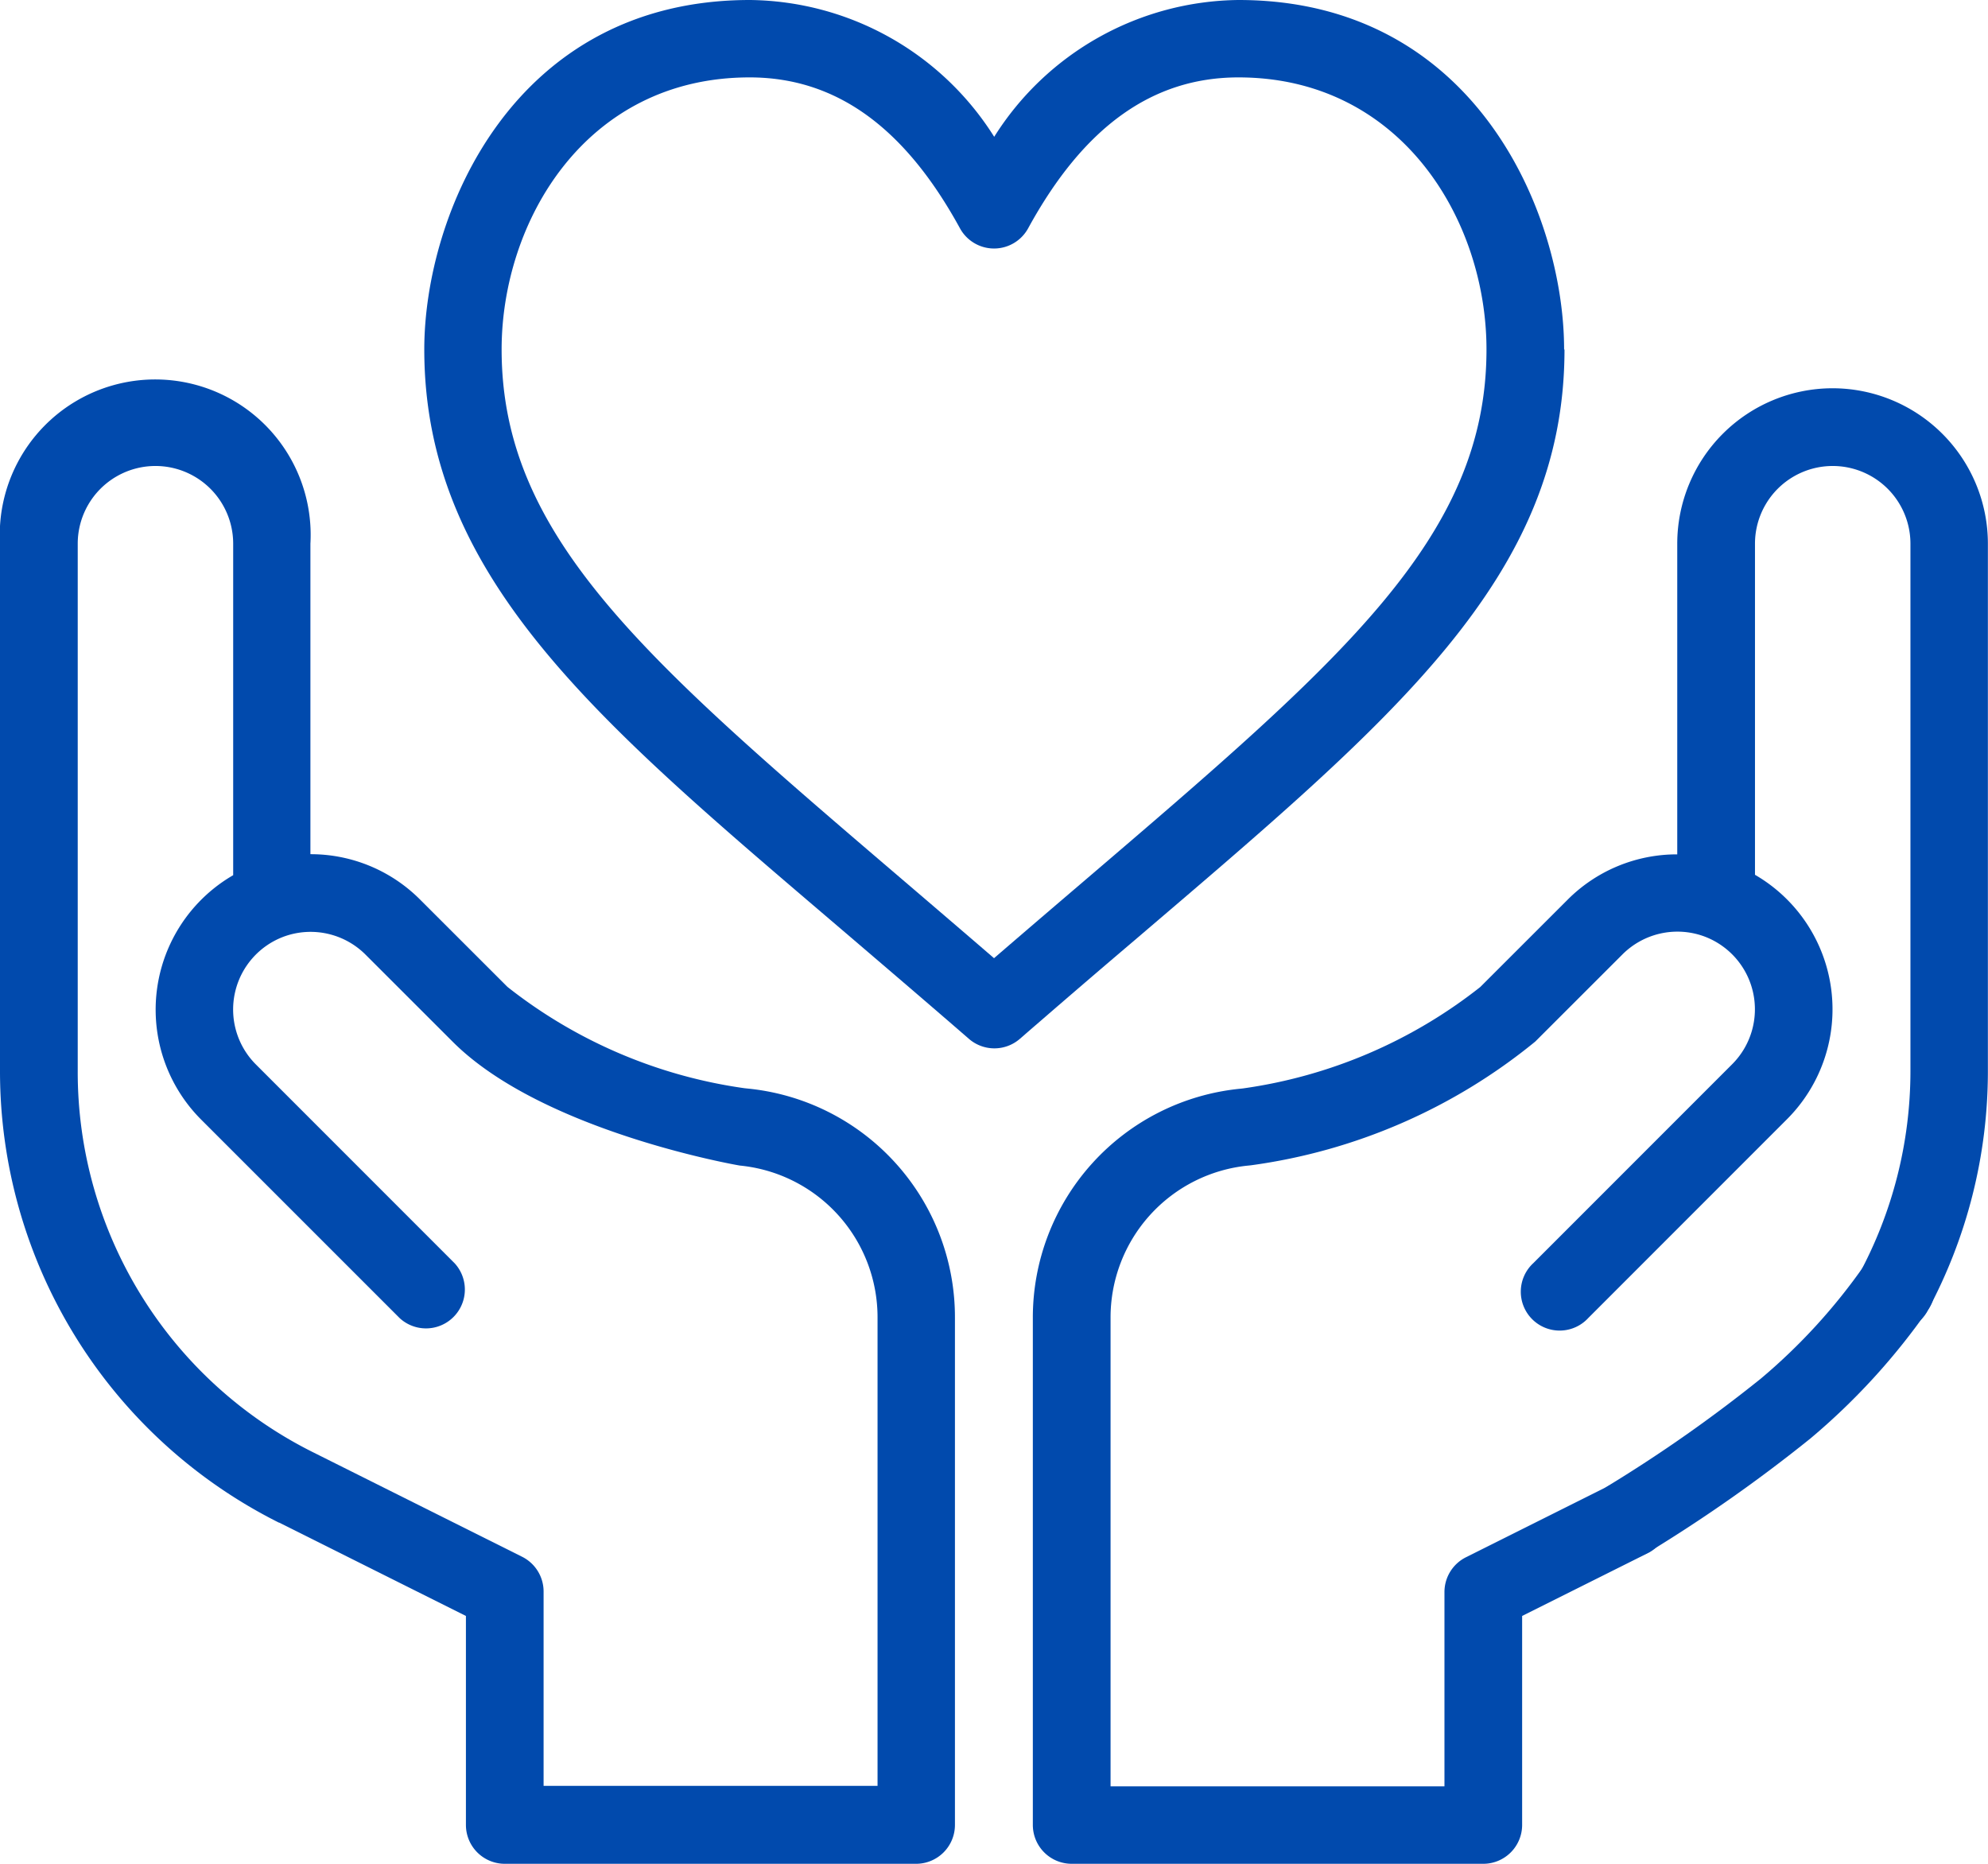
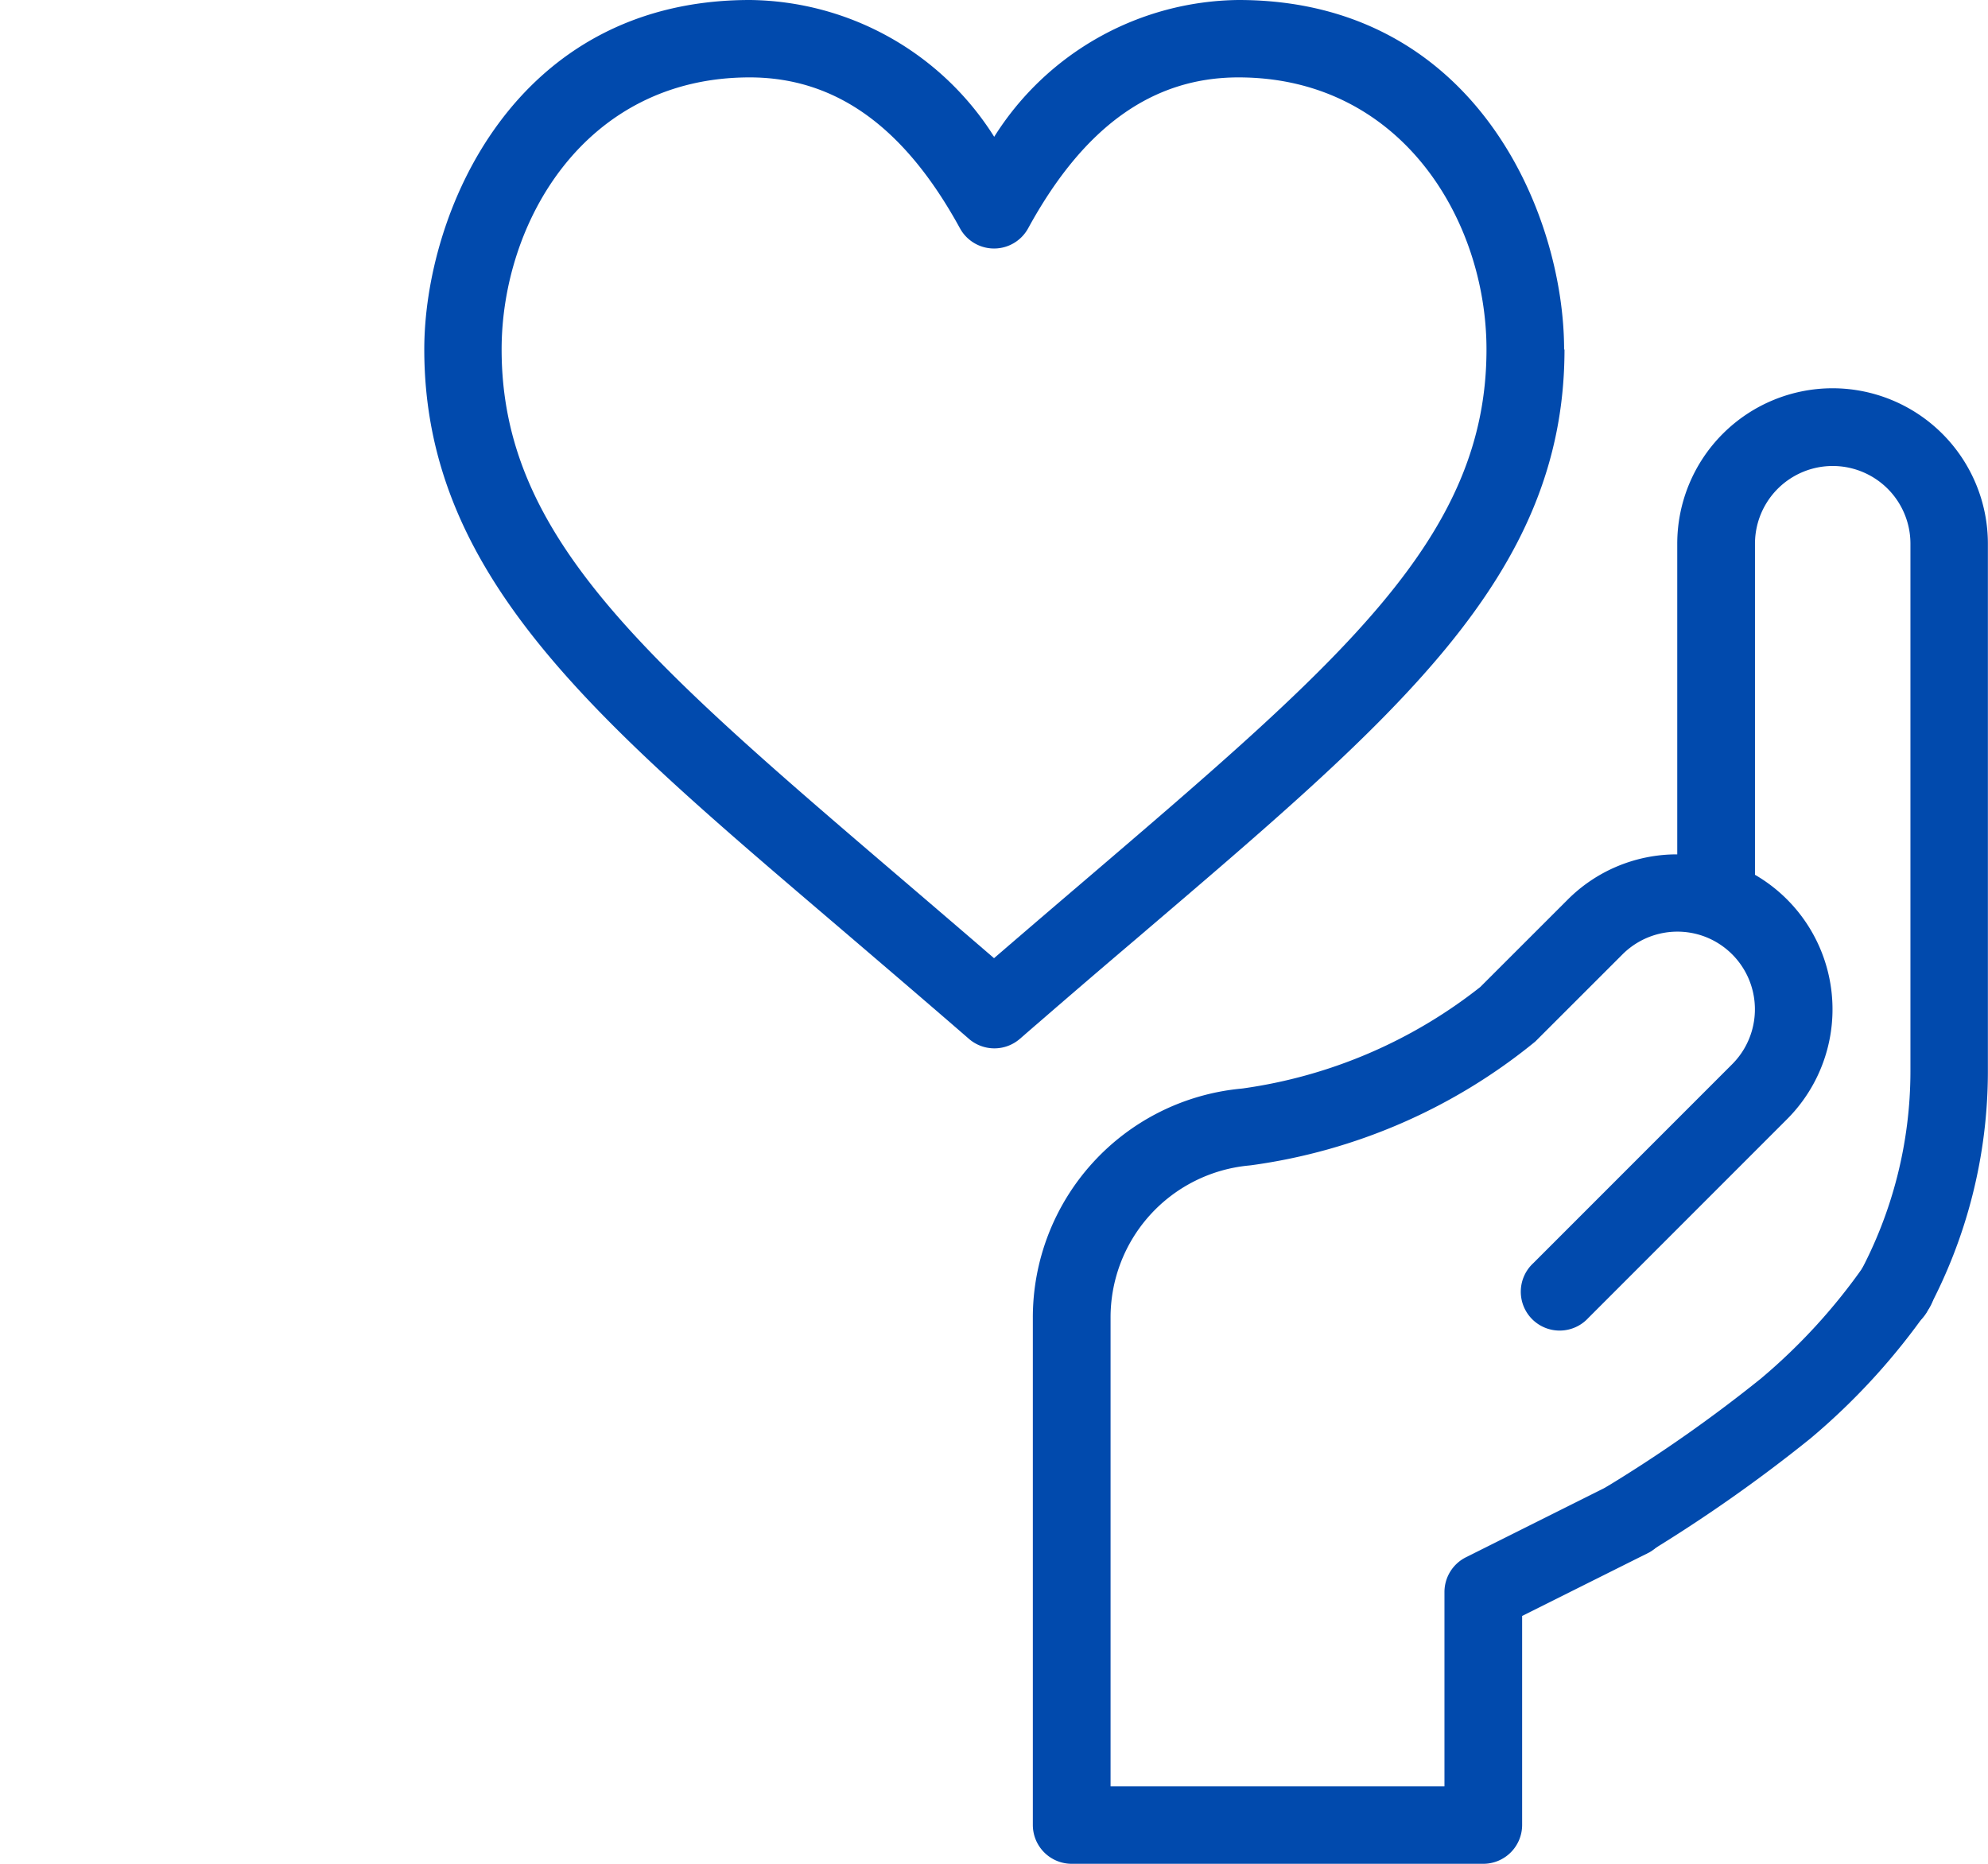
<svg xmlns="http://www.w3.org/2000/svg" width="35.807" height="33.569" viewBox="0 0 35.807 33.569">
  <g id="love" transform="translate(0 -16)">
    <path id="Контур_217" data-name="Контур 217" d="M129.716,22.294c0-2.433-1.592-6.294-5.865-6.294a5.264,5.264,0,0,0-4.4,2.464,5.264,5.264,0,0,0-4.4-2.464c-4.273,0-5.865,3.861-5.865,6.294,0,4.2,3.274,6.82,7.748,10.645.657.562,1.337,1.143,2.062,1.772a.7.7,0,0,0,.917,0c.725-.629,1.4-1.21,2.062-1.772,4.683-4,7.748-6.538,7.748-10.645ZM119.448,33.258c-.559-.482-1.092-.938-1.611-1.382-4.68-4-7.258-6.206-7.258-9.582,0-2.29,1.5-4.9,4.467-4.9,1.549,0,2.789.89,3.789,2.719a.7.7,0,0,0,1.227,0c1-1.83,2.24-2.719,3.789-2.719,2.927,0,4.467,2.567,4.467,4.9,0,3.376-2.578,5.58-7.258,9.582C120.54,32.32,120.007,32.776,119.448,33.258Z" transform="translate(-101.544)" fill="#014aad" />
-     <path id="Контур_218" data-name="Контур 218" d="M5.025,136.429l3.367,1.683v3.764a.7.7,0,0,0,.7.7H16.5a.7.7,0,0,0,.7-.7v-9.13a4.139,4.139,0,0,0-3.733-4.133l-.057-.006a8.887,8.887,0,0,1-4.27-1.825l-1.571-1.57a2.779,2.779,0,0,0-1.978-.82V118.8A2.8,2.8,0,1,0,0,118.8v9.5a9.092,9.092,0,0,0,5.025,8.132ZM1.4,118.8a1.4,1.4,0,1,1,2.8,0v5.97a2.8,2.8,0,0,0-.579,4.4L7.2,132.749a.7.7,0,0,0,.989-.989l-3.581-3.582a1.4,1.4,0,0,1,.522-2.308h0a1.4,1.4,0,0,1,1.454.331l1.571,1.57C9.776,129.392,13.319,130,13.326,130a2.746,2.746,0,0,1,2.48,2.741v8.431H9.791v-3.5a.7.7,0,0,0-.387-.626l-3.753-1.876A7.652,7.652,0,0,1,1.4,128.3Z" transform="translate(0 -93.007)" fill="#014aad" />
    <path id="Контур_219" data-name="Контур 219" d="M280.407,116a2.8,2.8,0,0,0-2.8,2.8v5.595a2.778,2.778,0,0,0-1.978.82l-1.571,1.57a8.888,8.888,0,0,1-4.275,1.826l-.046.005A4.141,4.141,0,0,0,266,132.746v9.13a.7.7,0,0,0,.7.7h7.413a.7.7,0,0,0,.7-.7v-3.764l2.289-1.144a.7.7,0,0,0-.625-1.251l-2.676,1.338a.7.7,0,0,0-.387.626v3.5H267.4v-8.431A2.748,2.748,0,0,1,269.884,130l.046-.005a10.274,10.274,0,0,0,5.119-2.228l1.571-1.57a1.4,1.4,0,0,1,1.454-.331h0a1.4,1.4,0,0,1,.523,2.308l-3.581,3.582a.7.7,0,1,0,.989.989l3.581-3.582a2.8,2.8,0,0,0-.579-4.4V118.8a1.4,1.4,0,1,1,2.8,0v9.5a7.714,7.714,0,0,1-.934,3.674.7.7,0,0,0,1.229.668,9.116,9.116,0,0,0,1.1-4.342v-9.5a2.8,2.8,0,0,0-2.8-2.8Z" transform="translate(-247.397 -93.007)" fill="#014aad" />
    <path id="Контур_327" data-name="Контур 327" d="M33.578,39.5a11.248,11.248,0,0,1-1.988,2.175,26.575,26.575,0,0,1-2.833,1.991" transform="translate(0.575 -0.308)" fill="none" stroke="#014aad" stroke-linecap="round" stroke-width="1.4" />
  </g>
</svg>